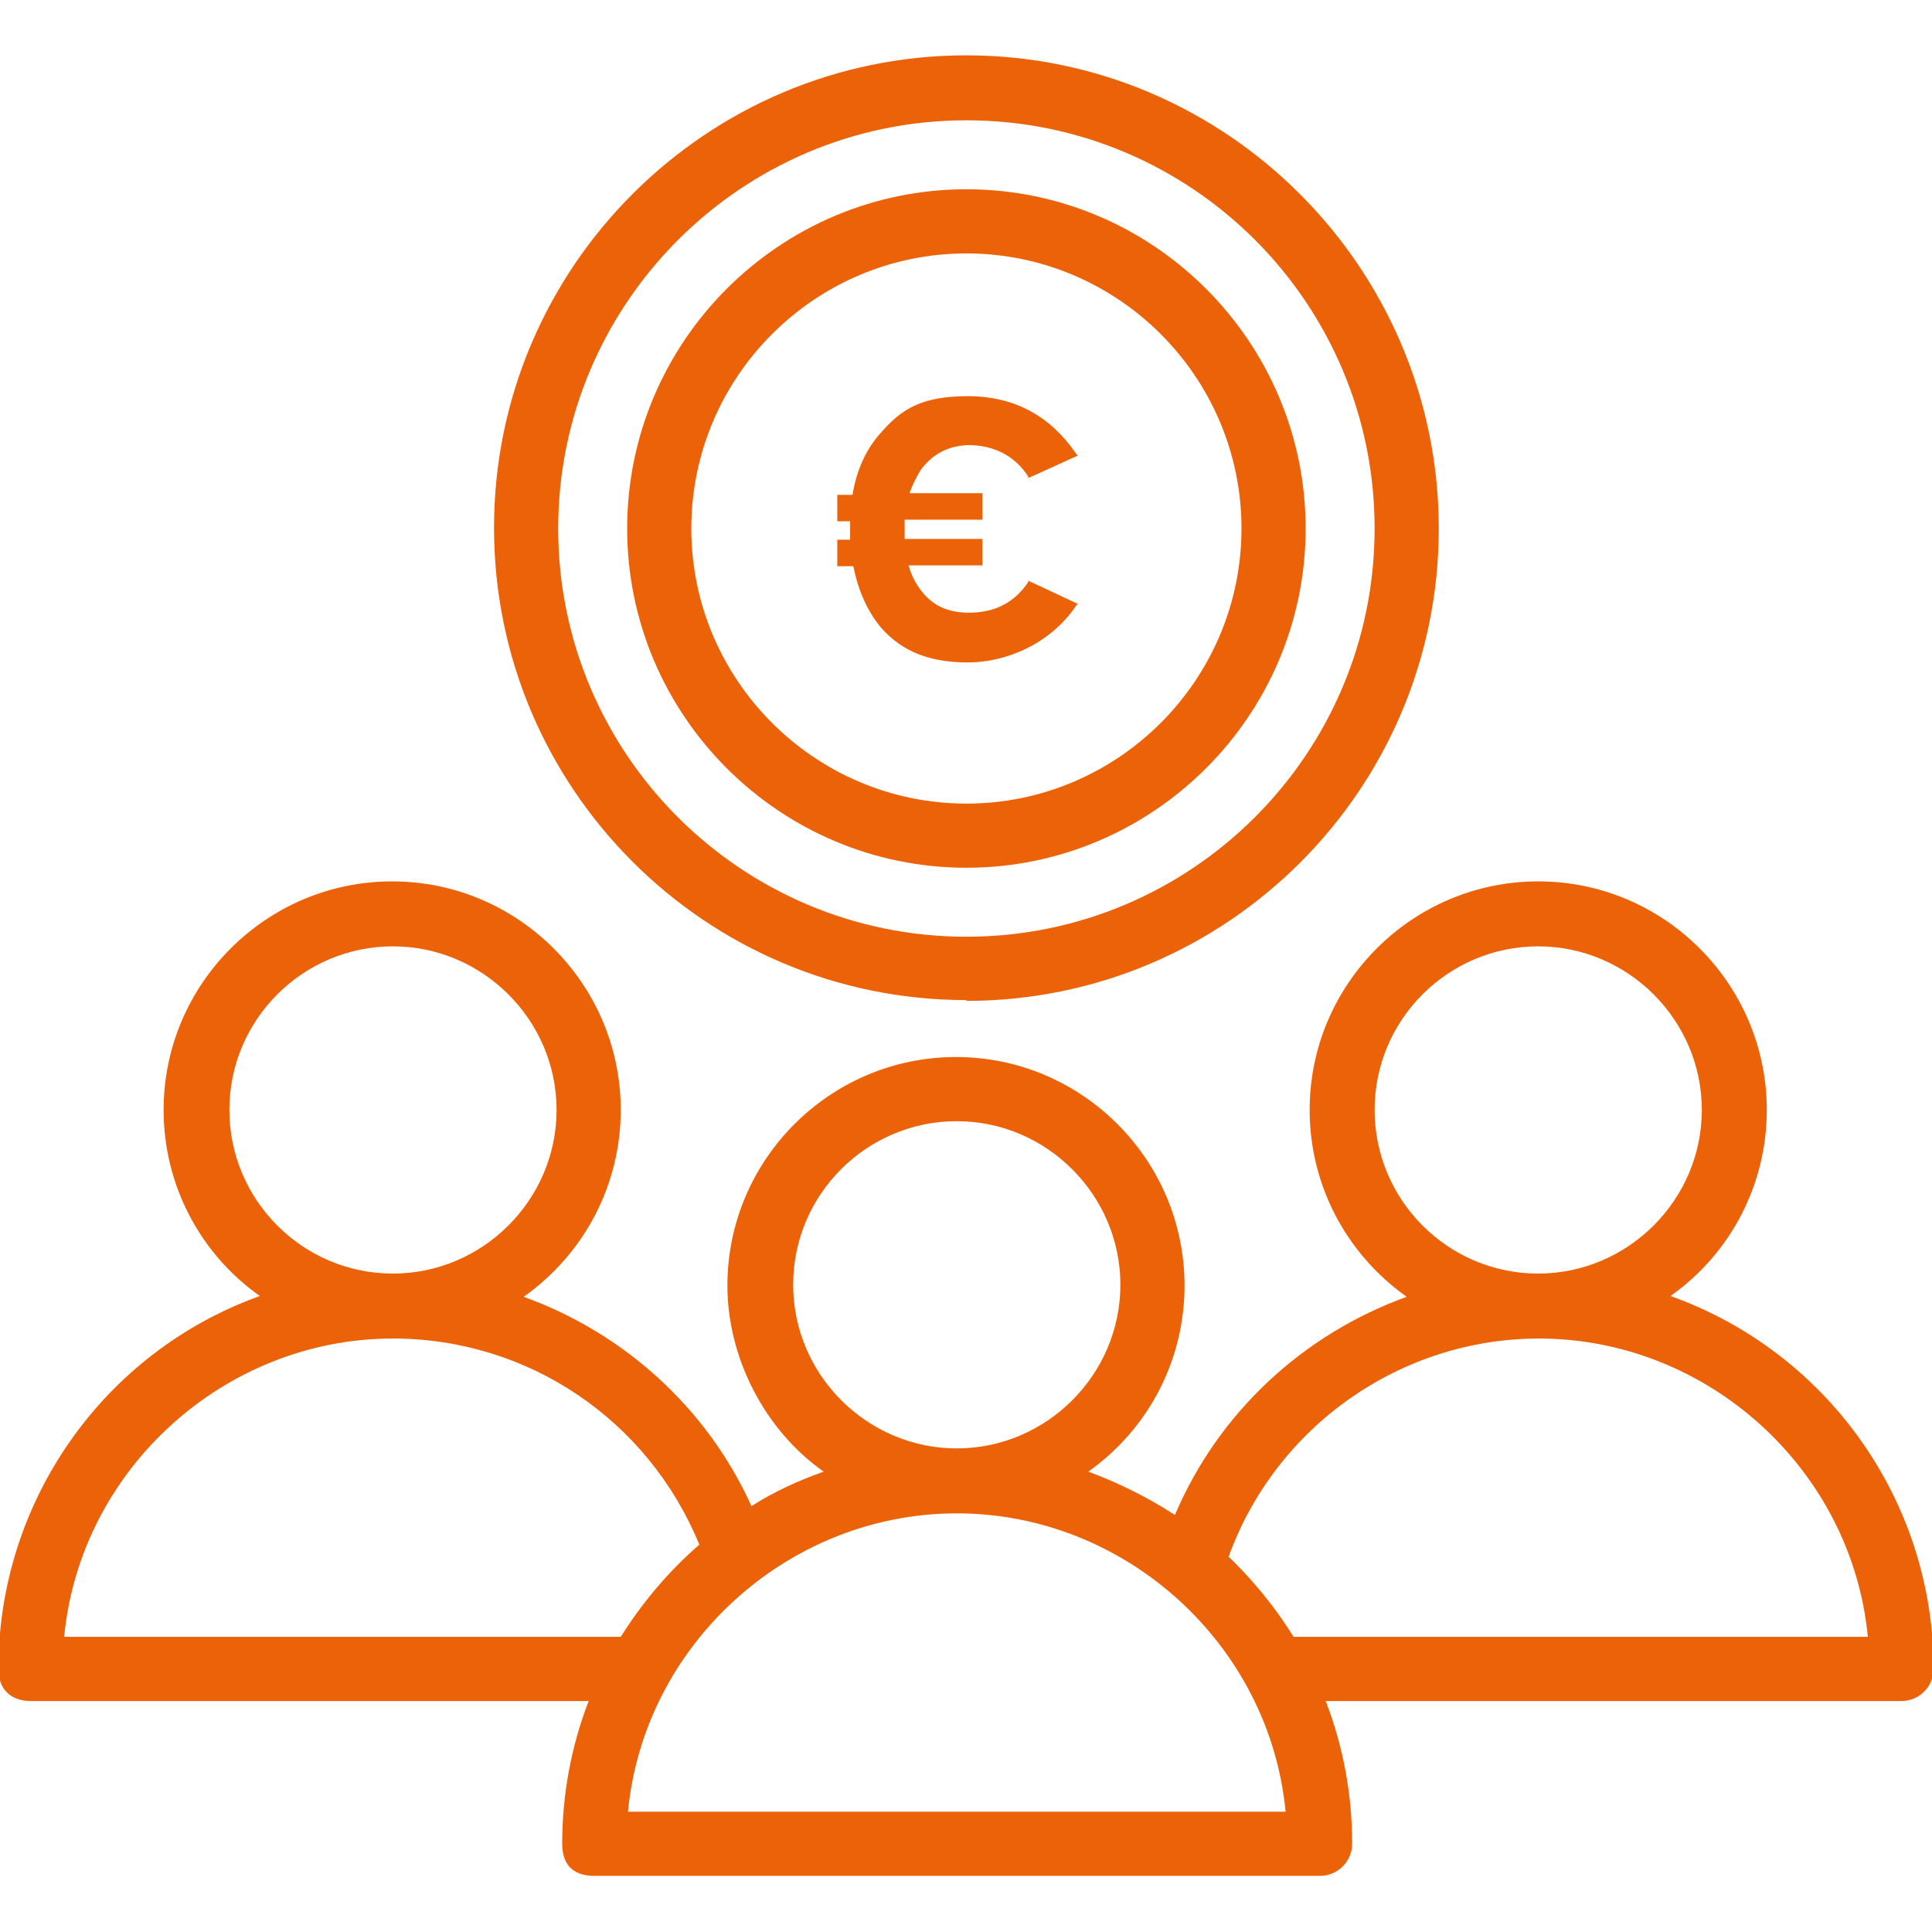
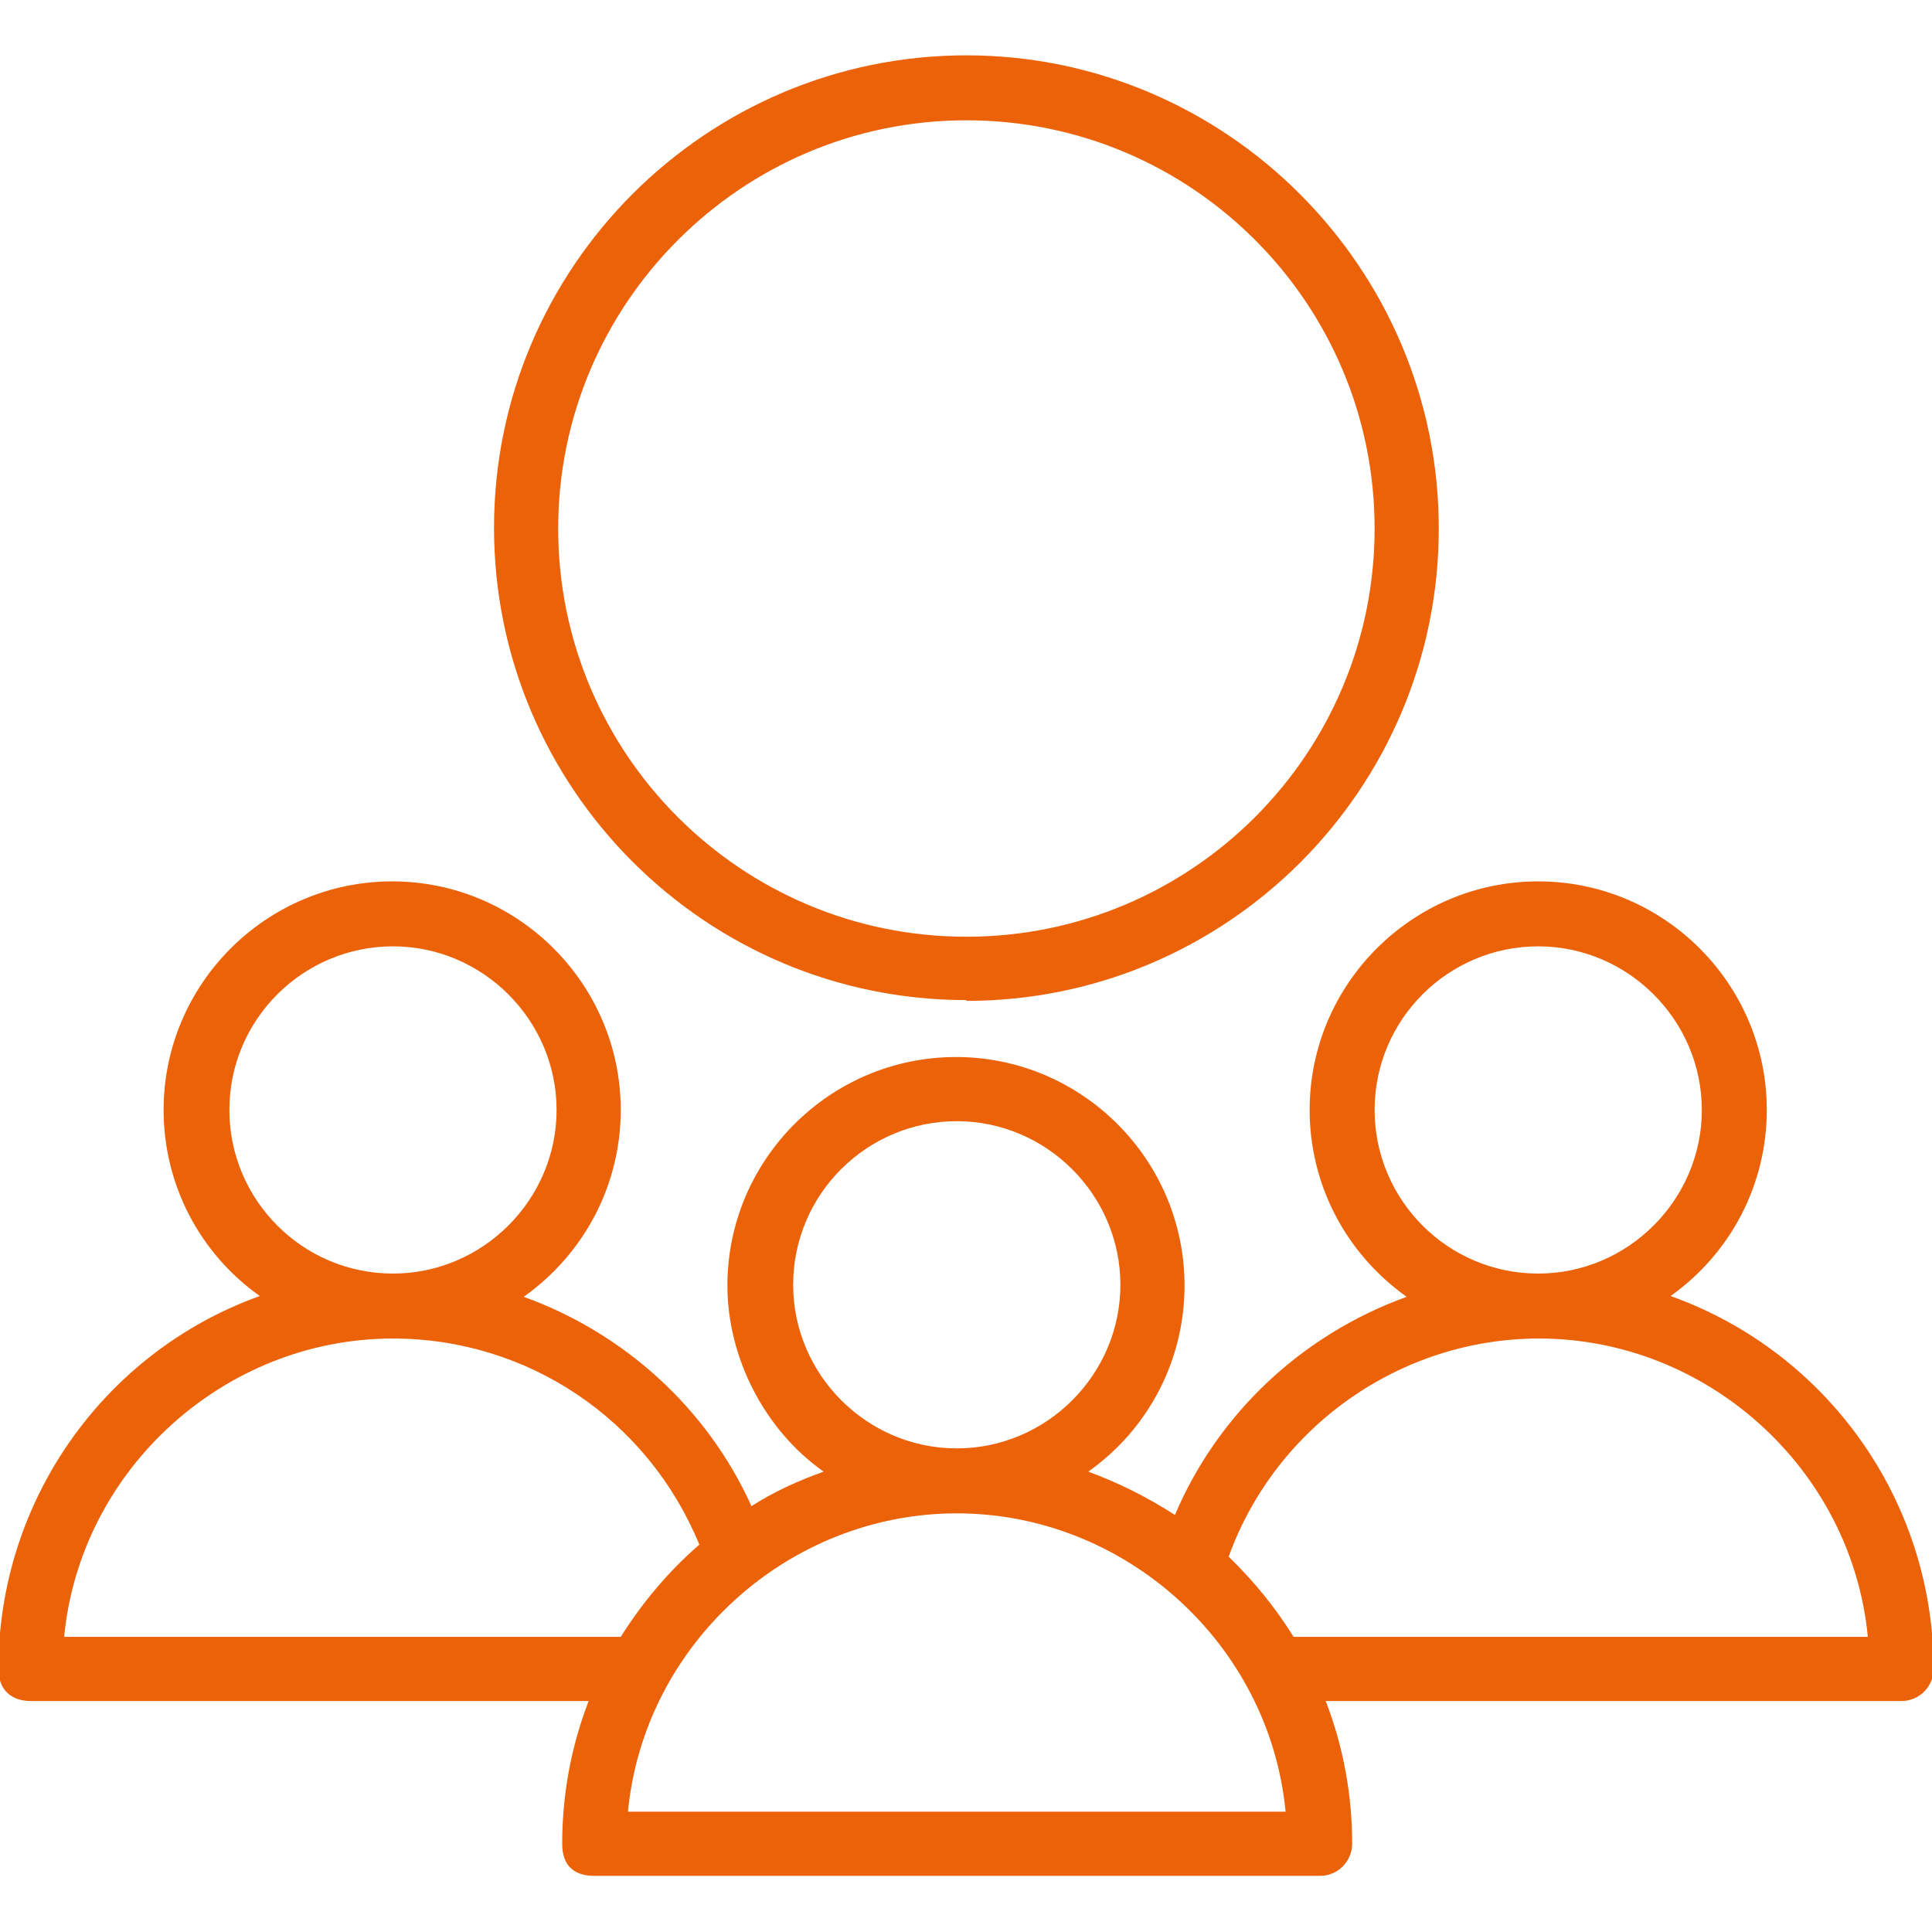
<svg xmlns="http://www.w3.org/2000/svg" id="Ebene_1" data-name="Ebene 1" version="1.1" viewBox="0 0 240.9 240.9">
  <g id="Collective_Bonus" data-name="Collective Bonus">
-     <path d="M120.5,108.2c23.3,0,42.3-19,42.3-42.3s-19-42.3-42.3-42.3-42.3,19-42.3,42.3,19,42.3,42.3,42.3ZM86.2,65.9c0-18.9,15.4-34.3,34.3-34.3s34.3,15.4,34.3,34.3-15.4,34.3-34.3,34.3-34.3-15.4-34.3-34.3Z" fill="#eb6209" stroke-width="0" />
    <path d="M208.3,161.6c7.6-5.4,12-14,12-23.2,0-15.7-12.8-28.5-28.5-28.5s-28.5,12.8-28.5,28.5c0,9.296,4.5,17.9,12.1,23.3-13,4.7-23.5,14.5-28.9,27.2-3.4-2.2-7-4-10.8-5.4,7.6-5.4,12-14,12-23.2,0-15.7-12.8-28.5-28.5-28.5s-28.5,12.8-28.5,28.5c0,8.829,4.5,17.9,12,23.2-3.1,1.1-6.2,2.5-9,4.3-5.5-12.2-15.9-21.6-28.4-26.1,7.6-5.4,12.1-14,12.1-23.3,0-15.7-12.8-28.5-28.5-28.5s-28.5,12.8-28.5,28.5c0,9.296,4.5,17.9,12,23.2C12.9,168.6-.2,187.2-.2,208.1c0,2.759,1.8,4,4,4h69.6c-2.2,5.7-3.3,11.7-3.3,17.8,0,3.018,1.8,4,4,4h90.5c2.2,0,4-1.8,4-4,0-6.1-1.1-12.1-3.3-17.8h71.8c2.2,0,4-1.8,4-4,0-20.9-13.2-39.5-32.8-46.5ZM28.6,138.4c0-11.3,9.2-20.4,20.4-20.4s20.4,9.2,20.4,20.4-9.2,20.4-20.4,20.4c-11.3,0-20.4-9.2-20.4-20.4ZM49,166.9c16.8,0,31.8,10.1,38.2,25.7-3.8,3.3-7.1,7.2-9.8,11.5H8c2-20.9,20-37.2,41-37.2ZM78.3,225.9c2-20.9,20-37.2,41-37.2s39,16.3,41,37.2h-82.1.1ZM232.9,204.1h-71.6c-2.3-3.7-5-7-8.1-10,5.9-16.3,21.5-27.2,38.7-27.2,21,0,39,16.3,41,37.2h0ZM171.4,138.4c0-11.3,9.2-20.4,20.4-20.4s20.4,9.2,20.4,20.4-9.2,20.4-20.4,20.4c-11.3,0-20.4-9.2-20.4-20.4ZM98.9,160.2c0-11.3,9.2-20.4,20.4-20.4s20.4,9.2,20.4,20.4-9.2,20.4-20.4,20.4-20.4-9.2-20.4-20.4Z" fill="#eb6209" stroke-width="0" />
    <path d="M120.5,124.8c32.5,0,58.9-26.4,58.9-58.9S152.9,6.9,120.5,6.9s-58.9,26.4-58.9,58.9,26.4,58.9,58.9,58.9v.1ZM69.6,65.9c0-28,22.8-50.9,50.9-50.9s50.9,22.8,50.9,50.9-22.8,50.9-50.9,50.9-50.9-22.8-50.9-50.9Z" fill="#eb6209" stroke-width="0" />
-     <path d="M109.845,78.246c2.7,3.1,6.255,4.354,10.855,4.354s10.2-2.2,13.5-7.1l.2-.2-6.2-2.9v.2c-1.7,2.5-4.1,3.8-7.4,3.8s-4.918-1.458-5.9-2.7c-.7-.9-1.3-2-1.6-3.2h9.2v-3.3h-9.7v-2.4h9.7v-3.3h-9.1c.4-1.1.9-2.1,1.4-2.9,1.5-2,3.4-3,5.9-3.1,3.2,0,5.8,1.3,7.5,3.9v.2c.1,0,6.2-2.8,6.2-2.8l-.2-.2c-3.2-4.7-7.7-7.2-13.5-7.2s-8.3,1.6-10.9,4.6c-1.8,2-3,4.6-3.5,7.7h-1.9v3.3h1.6v2.3h-1.6v3.3h2c.6,3,1.7,5.5,3.4,7.6l.045.046h0Z" fill="#eb6209" stroke-width="0" />
  </g>
</svg>